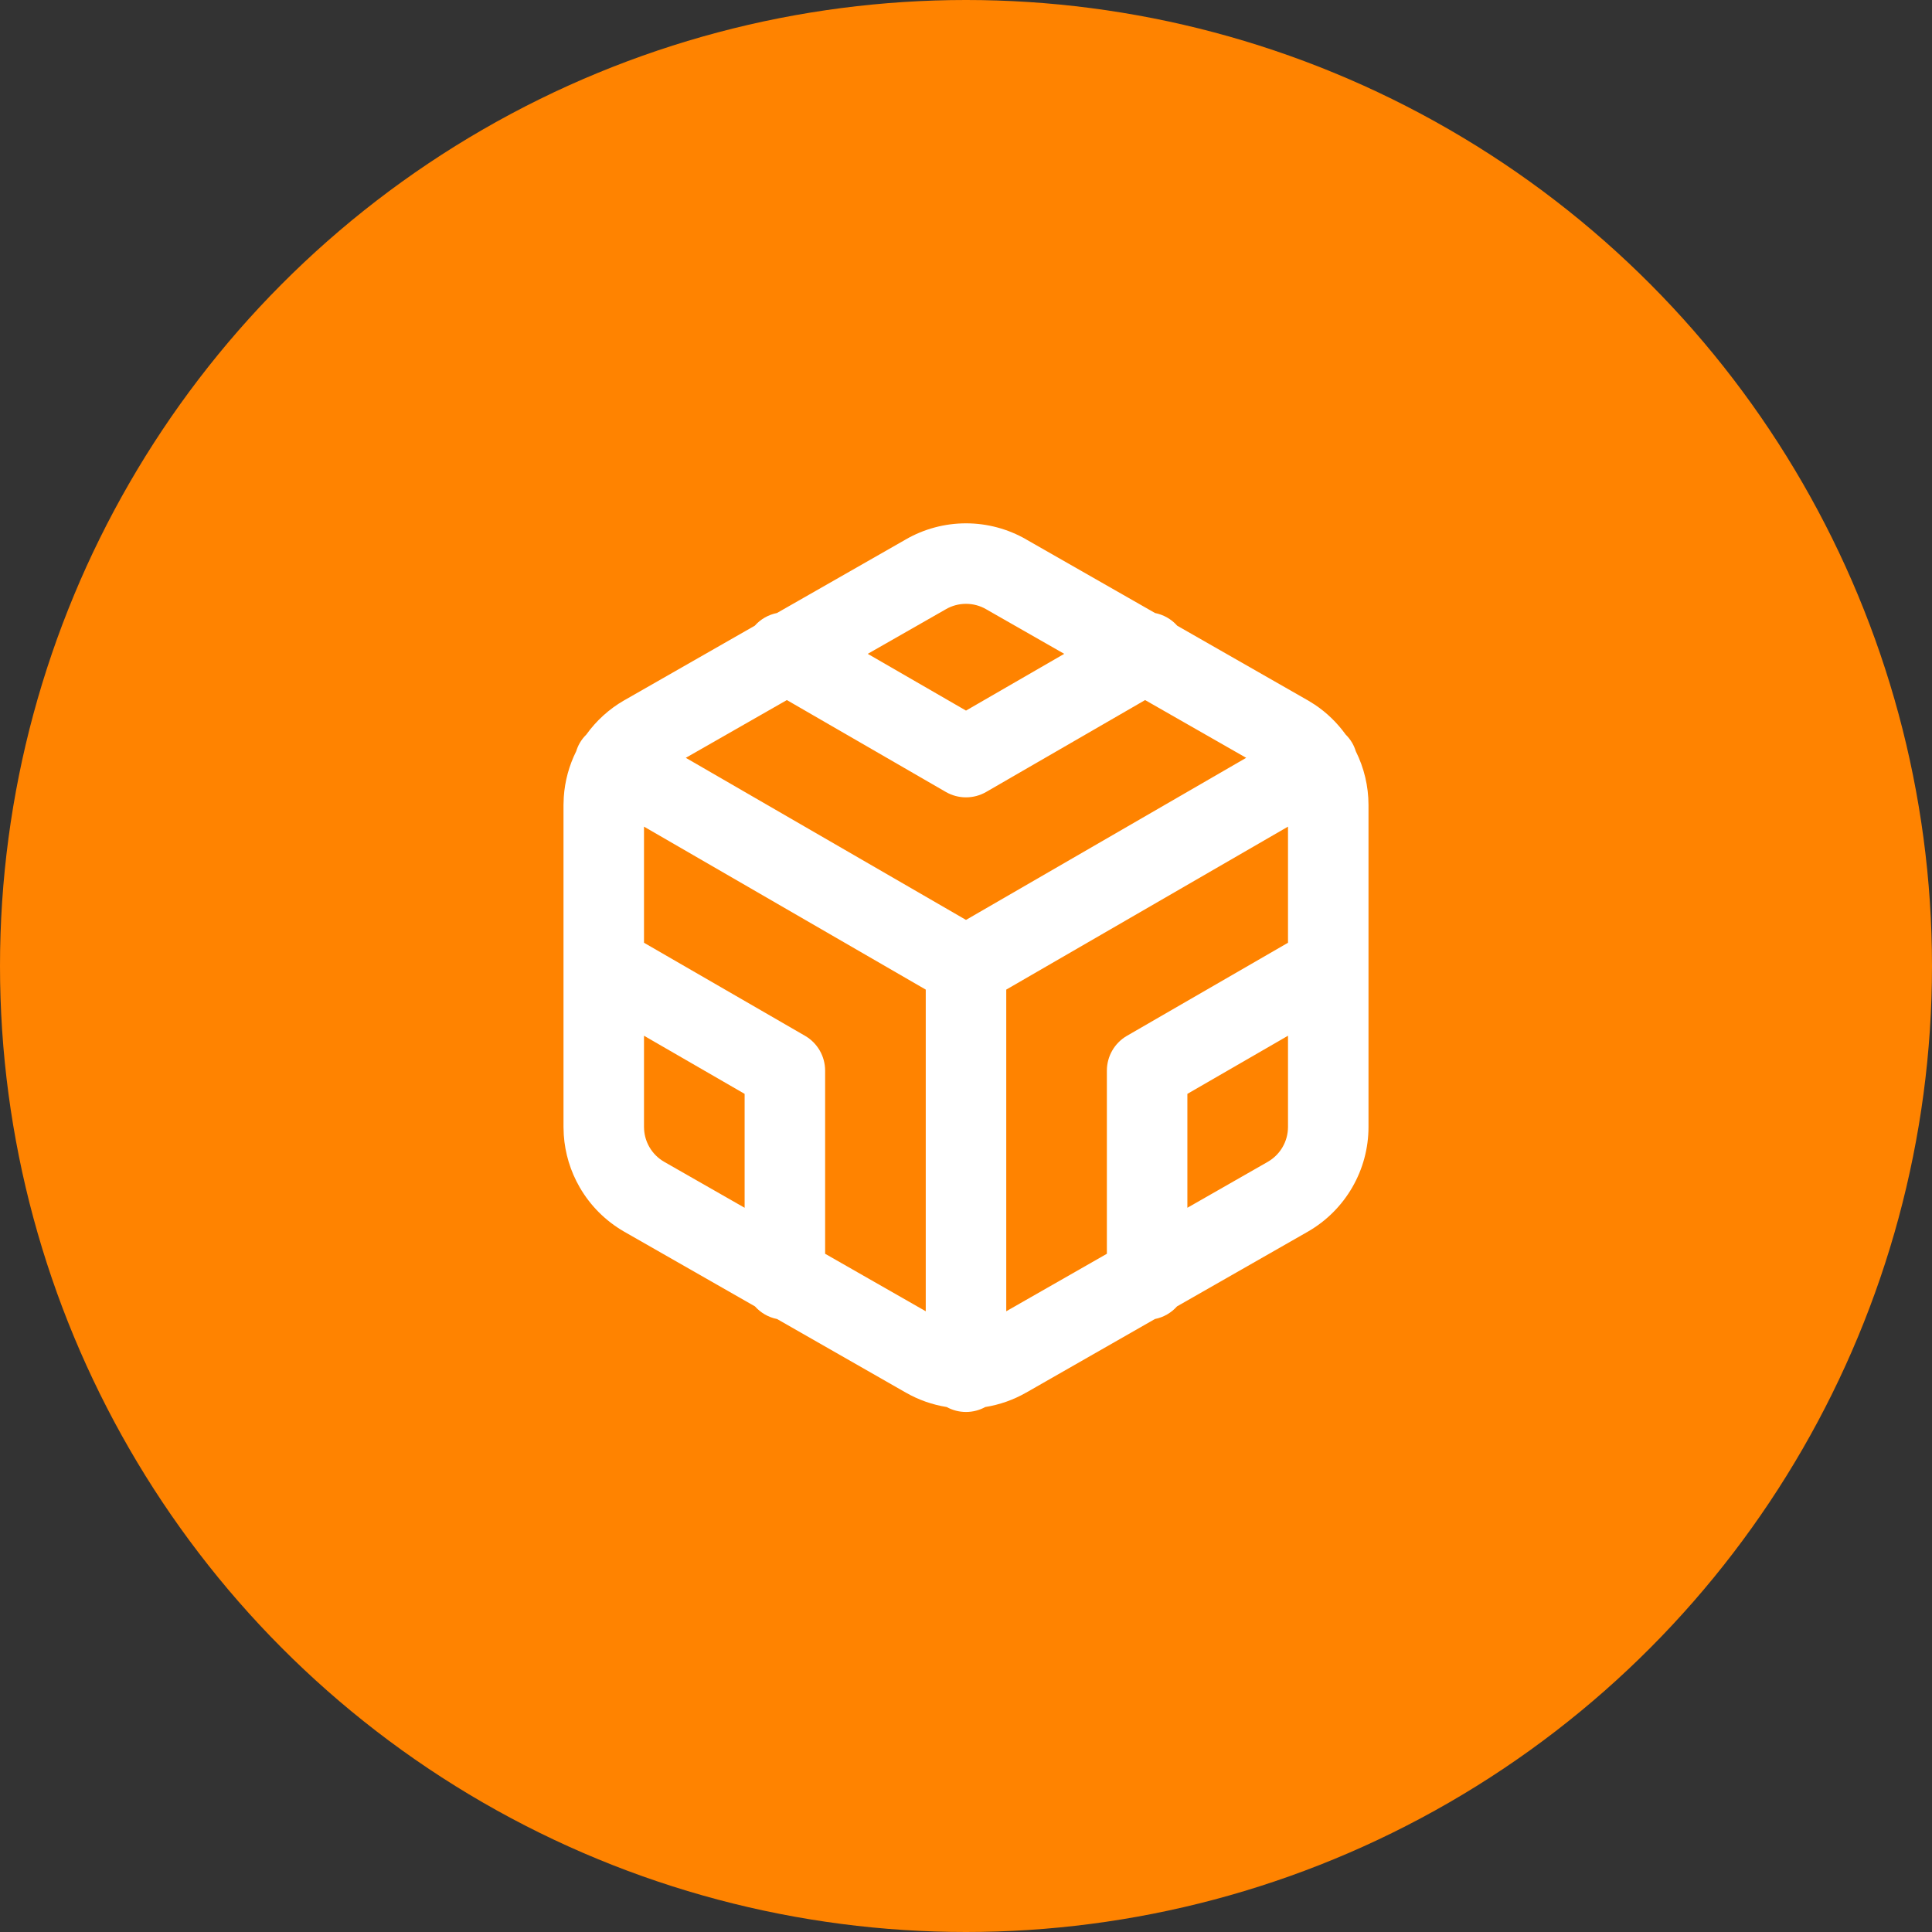
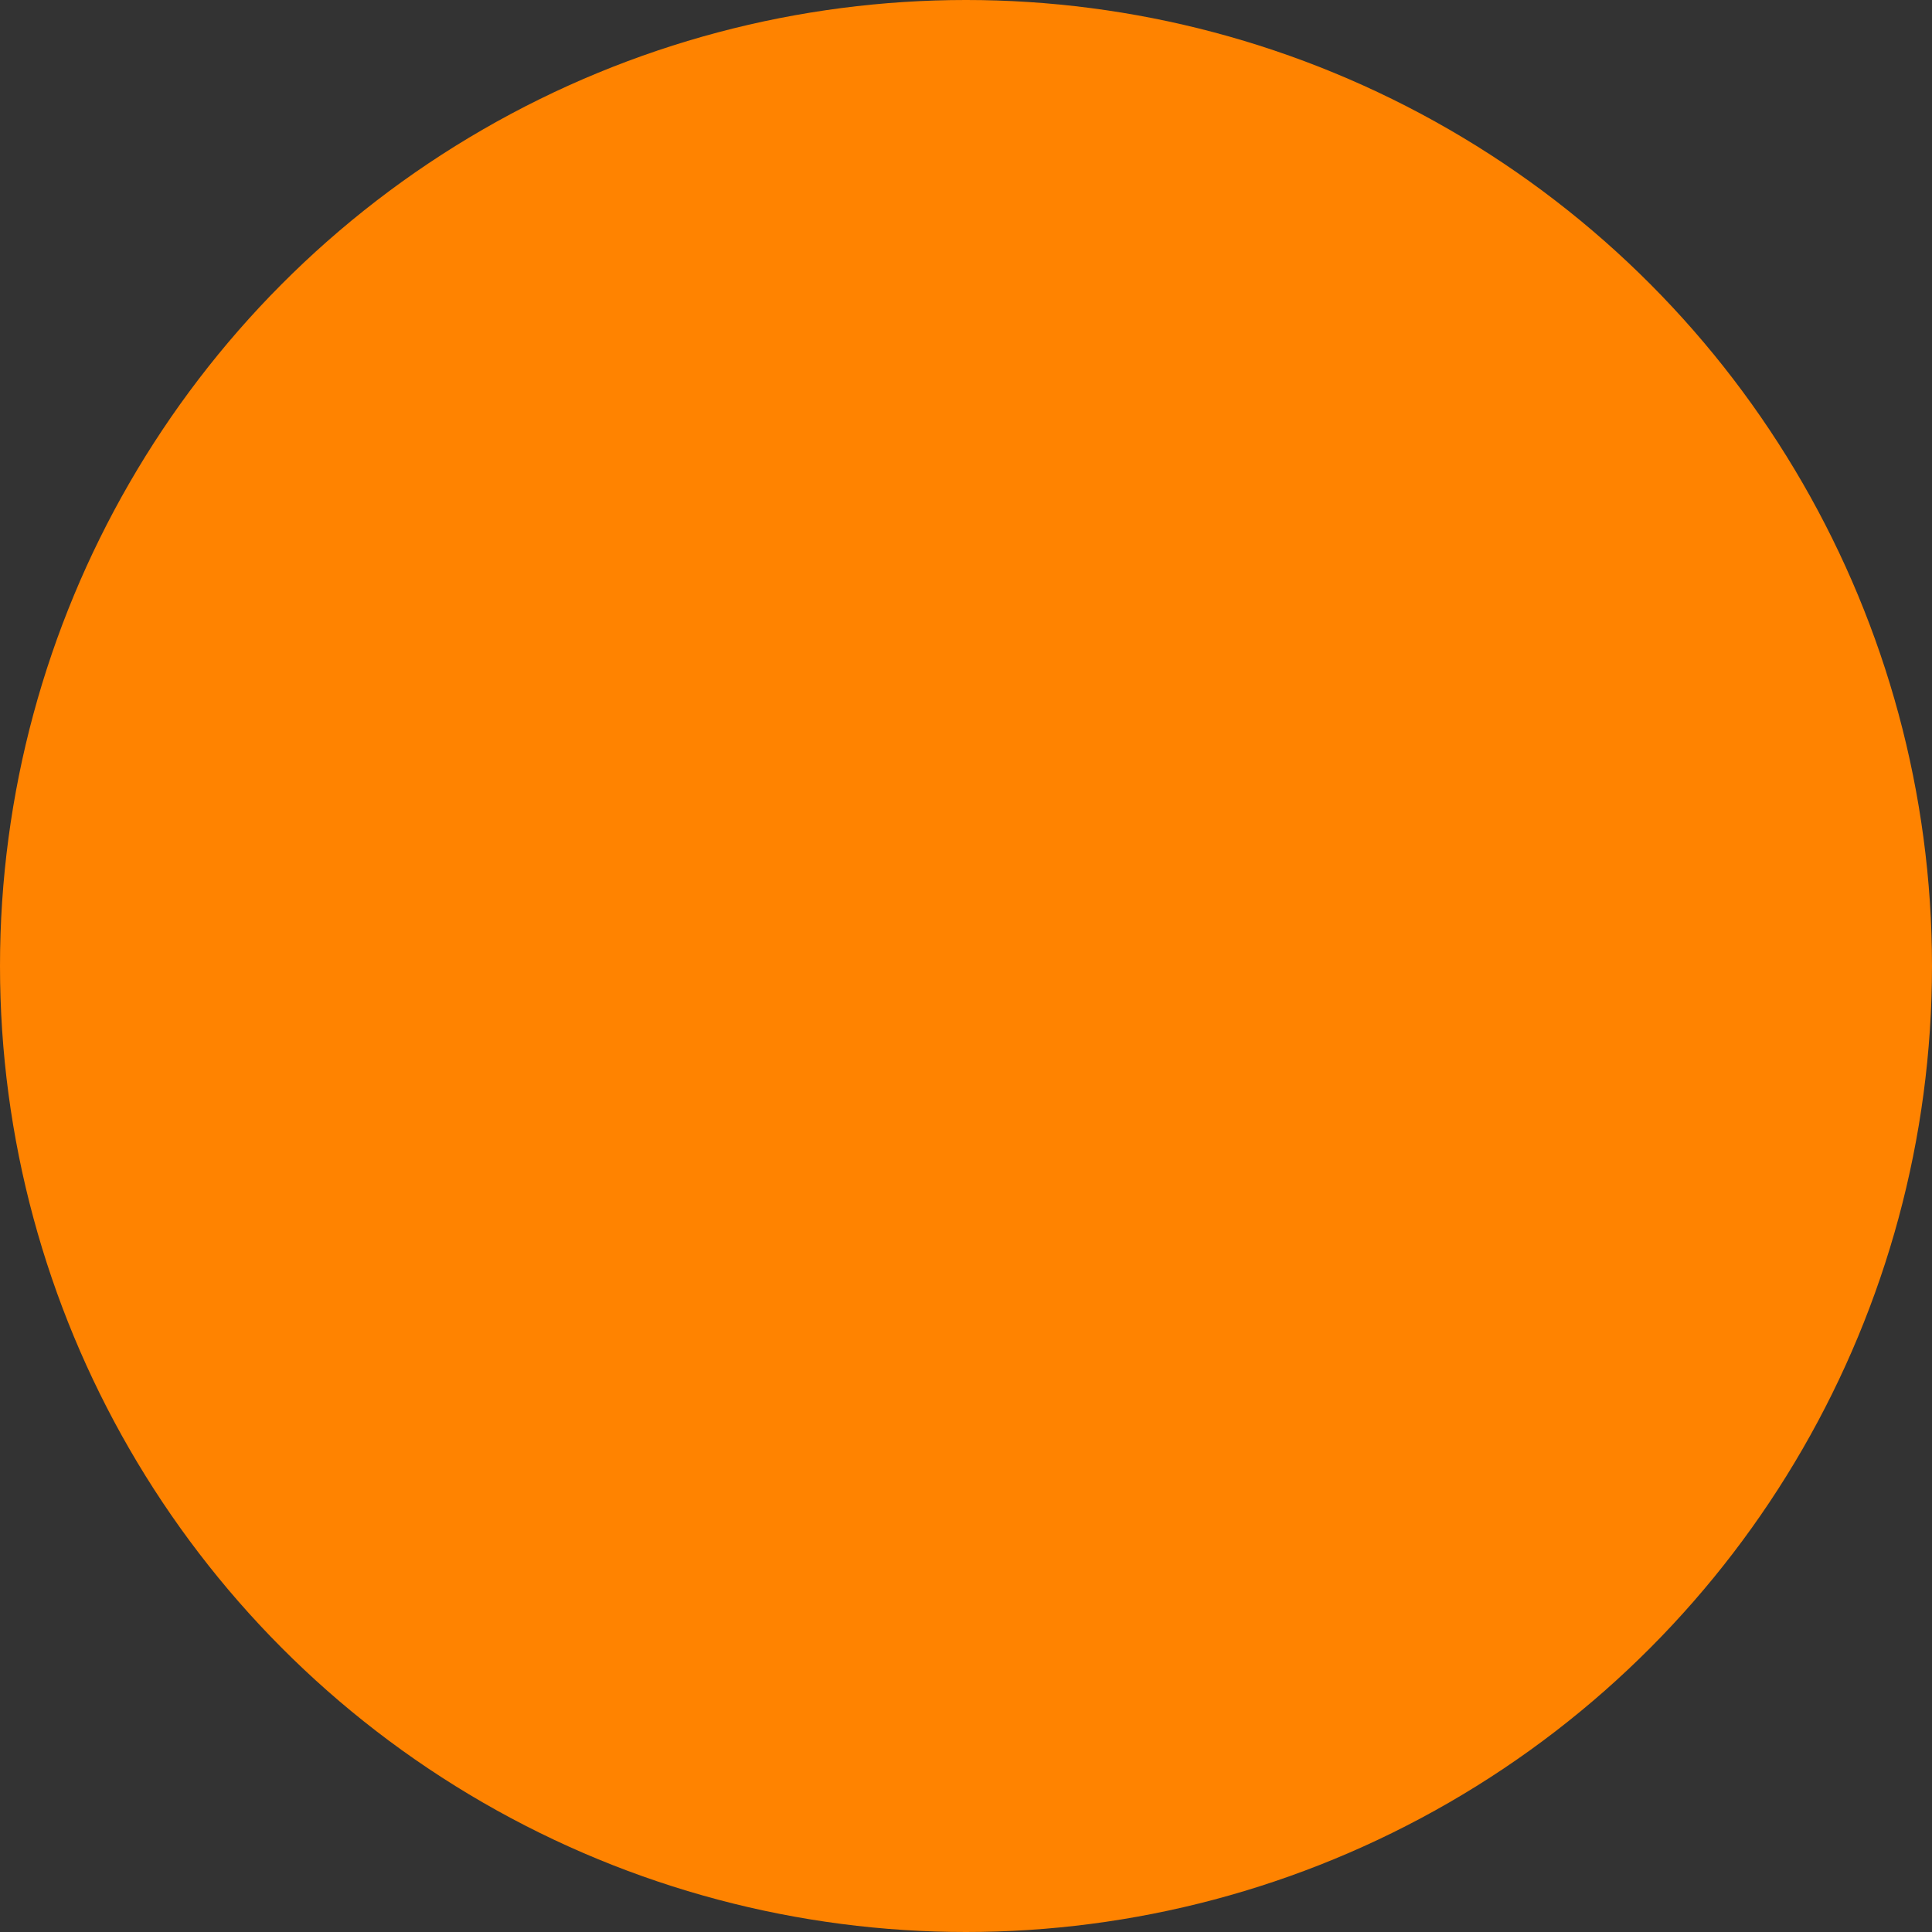
<svg xmlns="http://www.w3.org/2000/svg" width="96" height="96" viewBox="0 0 96 96" fill="none">
  <rect x="0" y="0" width="96" height="96" fill="#333333" stroke="none" />
  <circle cx="48" cy="48" r="48" fill="#FF8300" />
-   <path d="M48 26.004C49.053 26.004 50.088 26.281 51 26.808L50.999 26.809L57.392 30.46C57.81 30.544 58.201 30.759 58.495 31.091L64.992 34.804L65 34.808L65.334 35.016C65.931 35.415 66.448 35.919 66.867 36.501C66.99 36.623 67.101 36.761 67.191 36.918C67.268 37.05 67.325 37.188 67.368 37.327C67.781 38.156 67.999 39.069 68 39.998V56.002C67.999 57.054 67.721 58.087 67.194 58.998C66.668 59.909 65.911 60.666 65 61.192L64.992 61.197L58.486 64.913C58.202 65.23 57.821 65.456 57.388 65.541L50.992 69.197L50.991 69.196C50.36 69.559 49.67 69.8 48.956 69.915C48.672 70.07 48.347 70.16 48 70.16C47.653 70.16 47.327 70.071 47.043 69.915C46.329 69.8 45.639 69.559 45.008 69.196V69.197L38.611 65.541C38.178 65.456 37.797 65.23 37.513 64.913L31.008 61.197L31 61.192C30.089 60.666 29.332 59.909 28.806 58.998C28.345 58.201 28.075 57.311 28.014 56.396L28 56.002V39.998L28.014 39.605C28.067 38.812 28.277 38.038 28.632 37.327C28.675 37.188 28.732 37.05 28.809 36.918C28.899 36.761 29.01 36.623 29.133 36.501C29.628 35.813 30.262 35.234 31 34.808L31.008 34.804L37.504 31.091C37.798 30.759 38.189 30.544 38.607 30.46L45 26.809V26.808C45.912 26.281 46.947 26.004 48 26.004ZM32 46.845L40.001 51.468C40.619 51.825 41 52.486 41 53.2V62.299L46 65.156V49.173L32 41.075V46.845ZM50 49.173V65.156L55 62.299V53.2C55 52.486 55.381 51.825 55.999 51.468L64 46.845V41.075L50 49.173ZM32 55.998L32.005 56.129C32.025 56.434 32.115 56.732 32.269 56.997C32.444 57.301 32.696 57.553 33 57.728H32.999L37 60.014V54.354L32 51.465V55.998ZM59 54.354V60.014L63 57.728L63.111 57.658C63.365 57.489 63.578 57.263 63.731 56.997C63.907 56.694 63.999 56.35 64 56V51.465L59 54.354ZM49.001 39.352C48.382 39.709 47.618 39.709 46.999 39.352L39.099 34.786L34.077 37.656L48 45.71L61.922 37.656L56.9 34.786L49.001 39.352ZM48 30.004C47.649 30.004 47.304 30.096 47 30.272L46.992 30.277L43.118 32.489L48 35.309L52.881 32.489L49.008 30.277L49 30.272C48.696 30.096 48.351 30.004 48 30.004Z" fill="white" />
</svg>